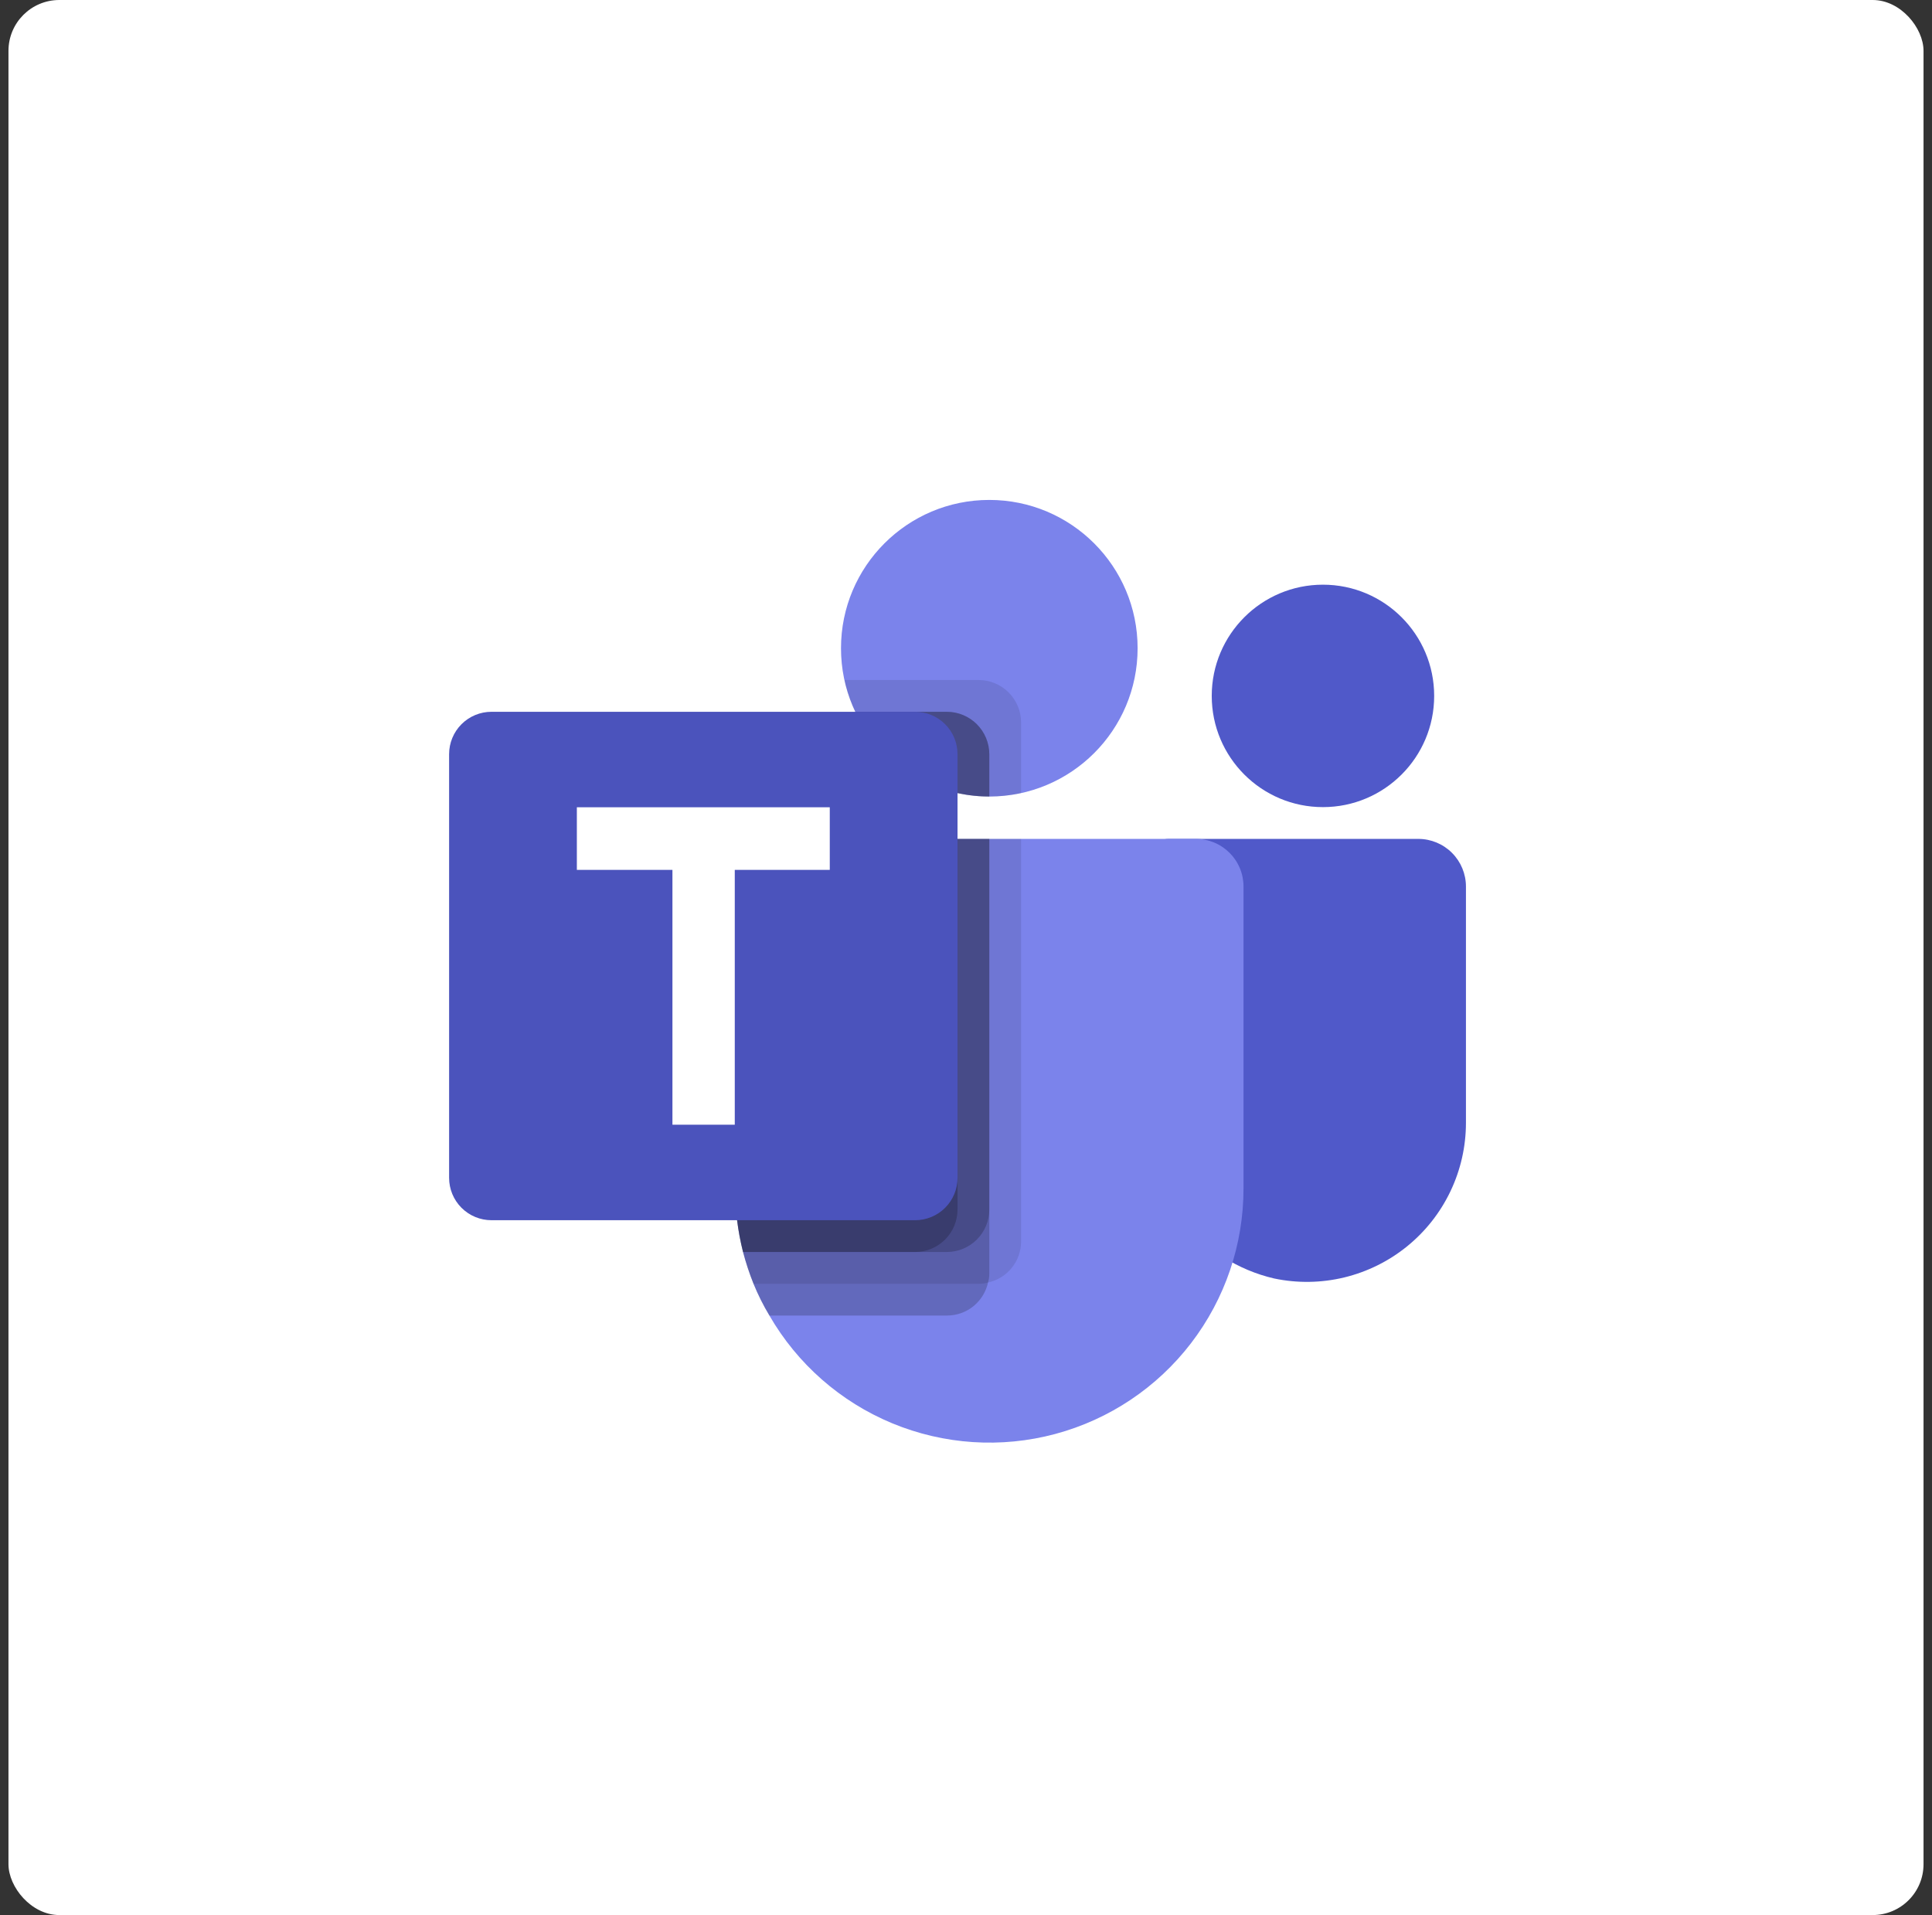
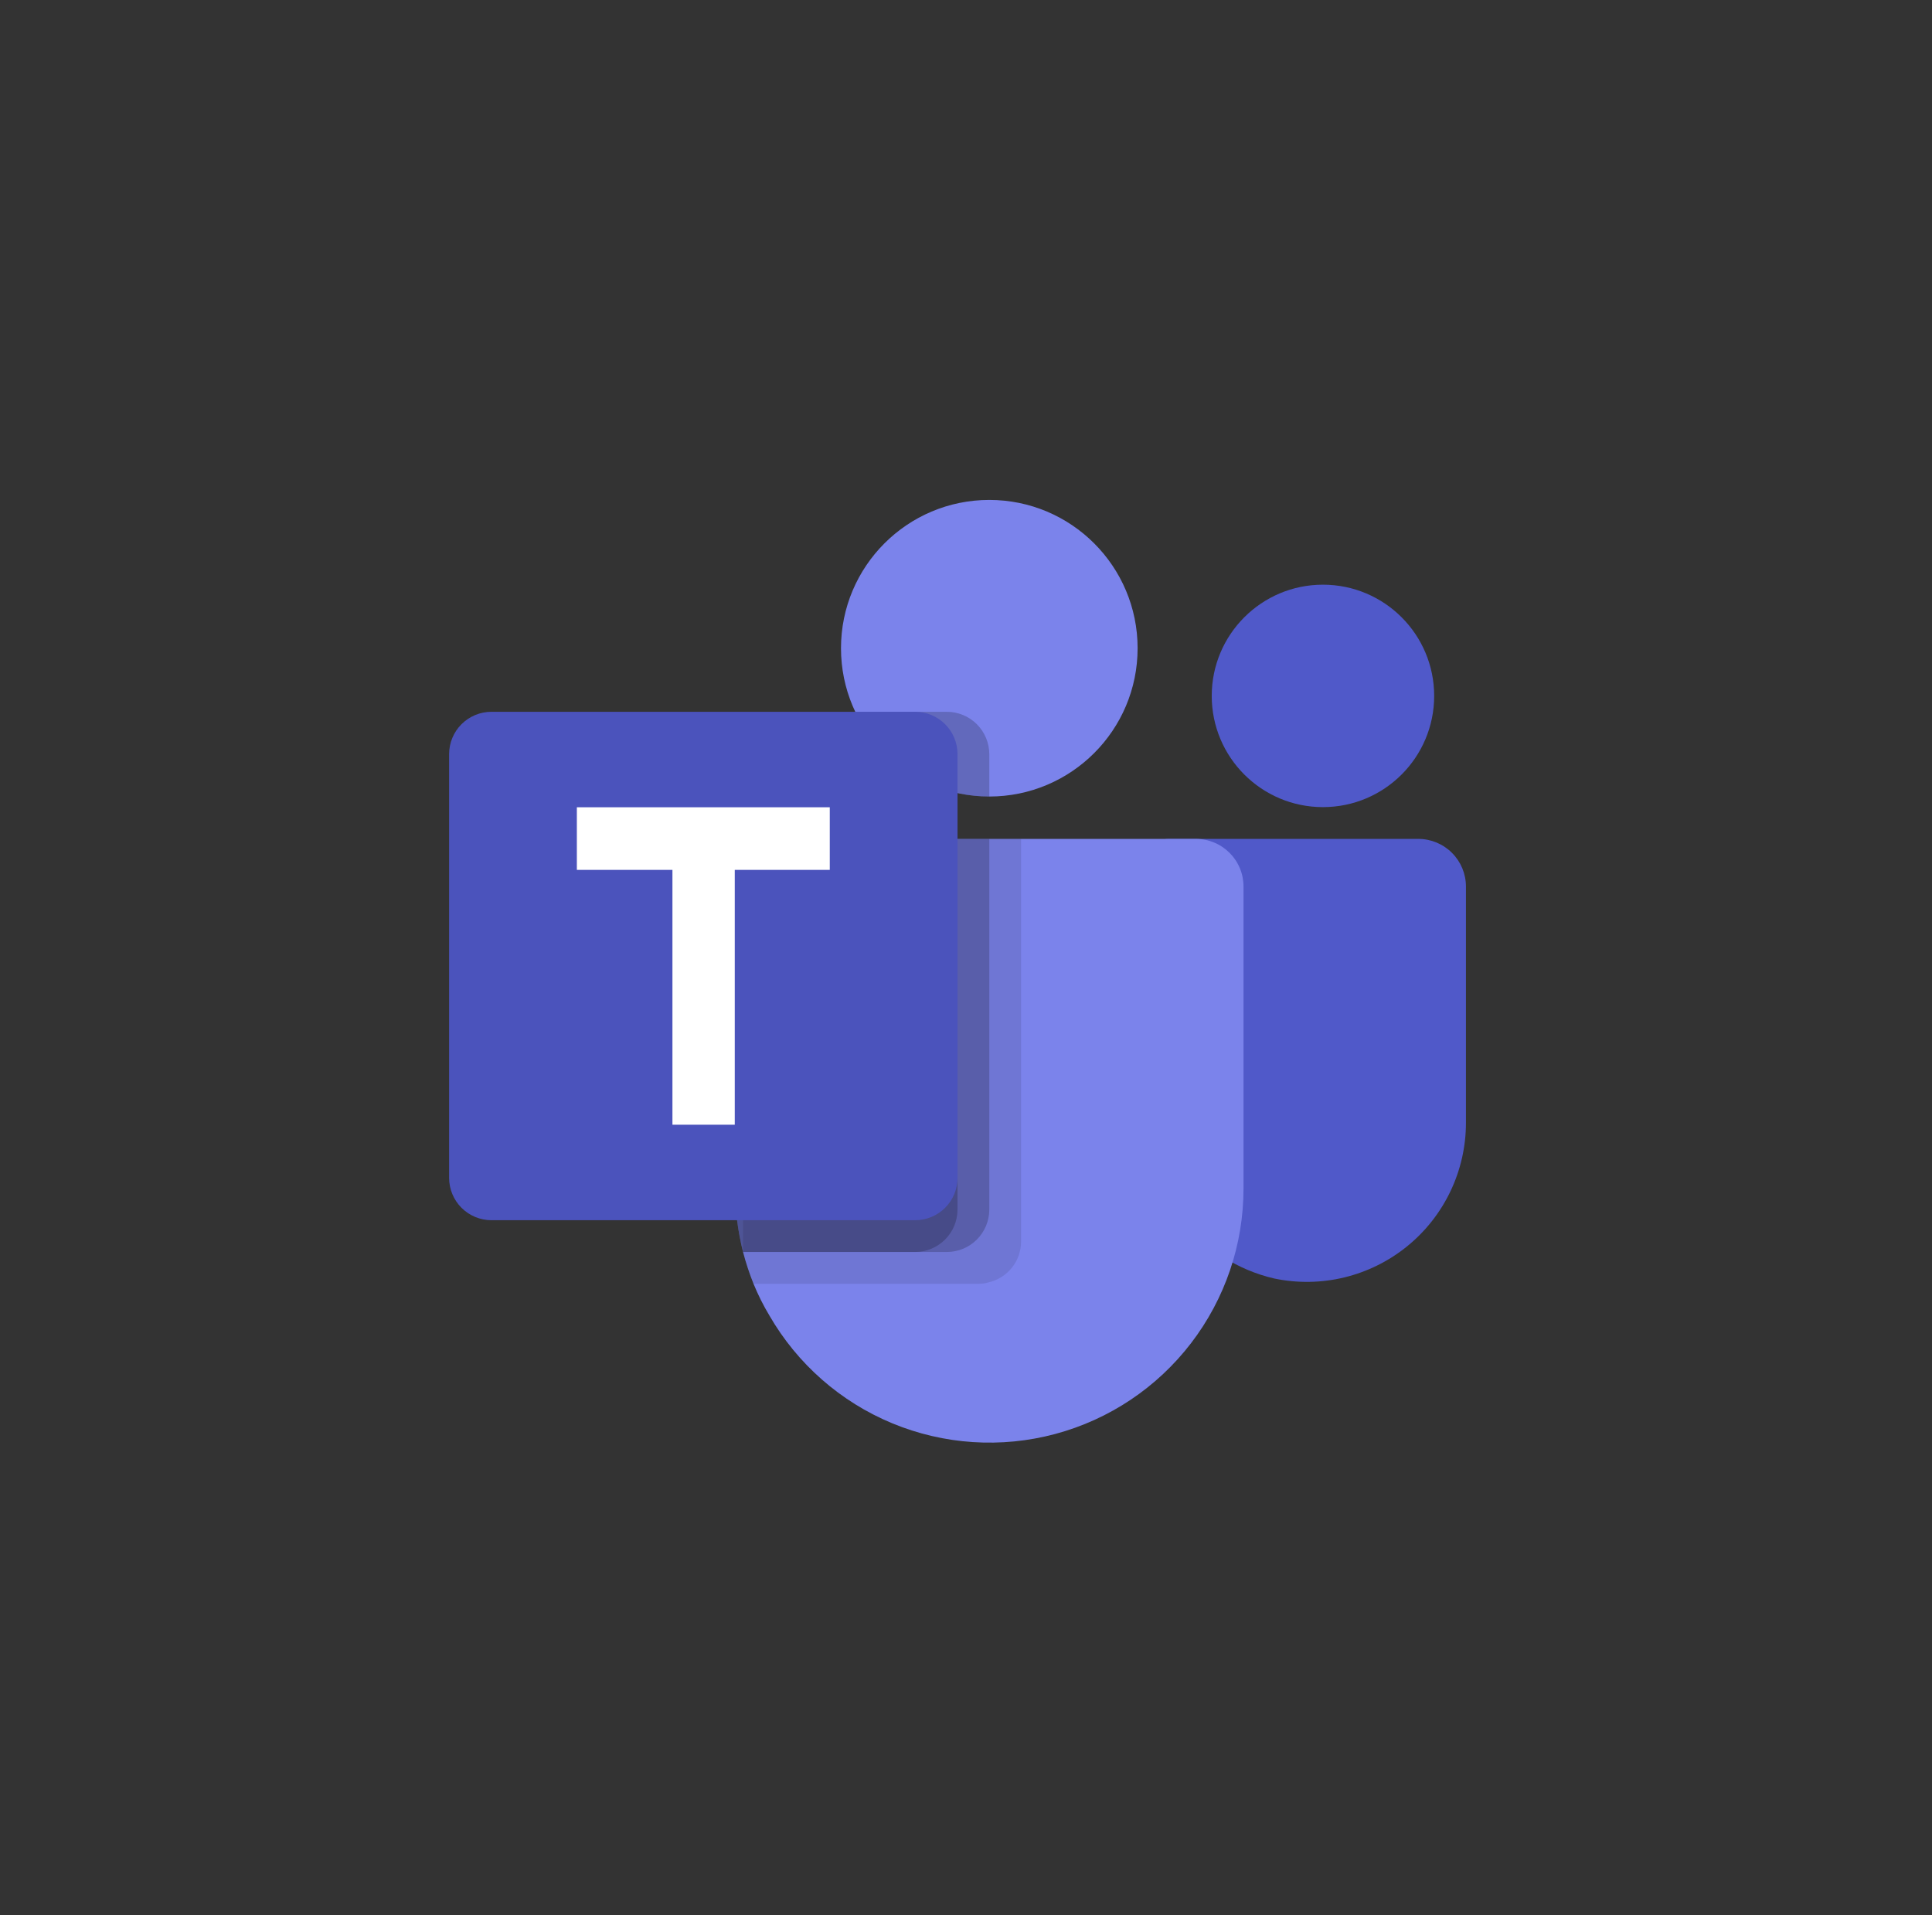
<svg xmlns="http://www.w3.org/2000/svg" width="114" height="113" viewBox="0 0 114 113" fill="none">
  <rect x="0" y="0" width="114" height="113" fill="#333333" stroke="none" />
-   <rect x="0.5" width="113" height="113" rx="3" fill="white" />
  <path d="M58.375 47C63.208 47 67.126 43.083 67.126 38.25C67.126 33.417 63.208 29.499 58.375 29.499C53.542 29.499 49.624 33.417 49.624 38.25C49.624 43.083 53.542 47 58.375 47Z" fill="#7B83EB" />
-   <path opacity="0.1" d="M57.751 40.125H49.825L49.864 40.299L49.868 40.314L49.909 40.476C50.485 42.66 51.883 44.536 53.809 45.715C55.736 46.893 58.044 47.281 60.25 46.798V42.624C60.248 41.962 59.984 41.328 59.516 40.859C59.047 40.391 58.413 40.127 57.751 40.125Z" fill="black" />
-   <path opacity="0.2" d="M55.876 42H50.468C51.178 43.496 52.298 44.761 53.697 45.646C55.097 46.531 56.719 47.001 58.375 47.001V44.499C58.373 43.837 58.109 43.203 57.641 42.734C57.172 42.266 56.538 42.002 55.876 42Z" fill="black" />
  <path d="M78.062 47.625C81.687 47.625 84.625 44.687 84.625 41.062C84.625 37.438 81.687 34.5 78.062 34.5C74.438 34.5 71.5 37.438 71.5 41.062C71.5 44.687 74.438 47.625 78.062 47.625Z" fill="#5059C9" />
  <path d="M83.688 49.5H68.948C68.63 49.5 68.325 49.626 68.1 49.852C67.875 50.077 67.748 50.382 67.748 50.7V65.906C67.707 68.107 68.424 70.255 69.778 71.99C71.132 73.726 73.042 74.943 75.186 75.439C76.552 75.725 77.965 75.704 79.321 75.376C80.678 75.047 81.944 74.421 83.028 73.541C84.112 72.662 84.986 71.552 85.586 70.292C86.187 69.032 86.499 67.654 86.5 66.259V52.312C86.5 51.567 86.204 50.851 85.676 50.324C85.149 49.796 84.433 49.5 83.688 49.5Z" fill="#5059C9" />
  <path d="M73.375 52.312V70.125C73.377 73.426 72.289 76.635 70.28 79.255C68.272 81.874 65.455 83.758 62.266 84.613C59.078 85.468 55.696 85.246 52.647 83.983C49.597 82.719 47.05 80.484 45.4 77.625C45.039 77.025 44.726 76.398 44.462 75.75C44.217 75.139 44.01 74.512 43.844 73.875C43.535 72.649 43.377 71.389 43.375 70.125V52.312C43.374 51.943 43.447 51.577 43.588 51.236C43.729 50.894 43.936 50.584 44.198 50.323C44.459 50.061 44.769 49.854 45.111 49.713C45.452 49.572 45.818 49.499 46.188 49.5H70.562C70.932 49.499 71.298 49.572 71.639 49.713C71.981 49.854 72.291 50.061 72.552 50.323C72.814 50.584 73.021 50.894 73.162 51.236C73.303 51.577 73.376 51.943 73.375 52.312Z" fill="#7B83EB" />
  <path opacity="0.2" d="M55.876 42H50.468C51.178 43.496 52.298 44.761 53.697 45.646C55.097 46.531 56.719 47.001 58.375 47.001V44.499C58.373 43.837 58.109 43.203 57.641 42.734C57.172 42.266 56.538 42.002 55.876 42Z" fill="black" />
-   <path opacity="0.1" d="M60.25 49.5V73.256C60.25 73.822 60.057 74.37 59.702 74.81C59.347 75.25 58.852 75.555 58.3 75.675C58.124 75.728 57.94 75.753 57.756 75.75H44.462C44.217 75.139 44.01 74.512 43.844 73.875C43.535 72.649 43.377 71.389 43.375 70.125V52.312C43.374 51.943 43.447 51.577 43.588 51.236C43.729 50.894 43.936 50.584 44.198 50.323C44.459 50.061 44.769 49.854 45.111 49.713C45.452 49.572 45.818 49.499 46.188 49.5H60.25Z" fill="black" />
-   <path opacity="0.2" d="M58.375 49.5V75.131C58.378 75.315 58.352 75.499 58.3 75.675C58.18 76.227 57.875 76.722 57.435 77.077C56.995 77.432 56.447 77.625 55.881 77.625H45.4C45.039 77.025 44.726 76.398 44.462 75.75C44.217 75.139 44.01 74.512 43.844 73.875C43.535 72.649 43.377 71.389 43.375 70.125V52.312C43.374 51.943 43.447 51.577 43.588 51.236C43.729 50.894 43.936 50.584 44.198 50.323C44.459 50.061 44.769 49.854 45.111 49.713C45.452 49.572 45.818 49.499 46.188 49.5H58.375Z" fill="black" />
+   <path opacity="0.1" d="M60.25 49.5V73.256C60.25 73.822 60.057 74.37 59.702 74.81C59.347 75.25 58.852 75.555 58.3 75.675C58.124 75.728 57.94 75.753 57.756 75.75H44.462C44.217 75.139 44.01 74.512 43.844 73.875V52.312C43.374 51.943 43.447 51.577 43.588 51.236C43.729 50.894 43.936 50.584 44.198 50.323C44.459 50.061 44.769 49.854 45.111 49.713C45.452 49.572 45.818 49.499 46.188 49.5H60.25Z" fill="black" />
  <path opacity="0.2" d="M58.375 49.5V71.381C58.372 72.042 58.108 72.674 57.641 73.141C57.174 73.608 56.542 73.872 55.881 73.875H43.844C43.535 72.649 43.377 71.389 43.375 70.125V52.312C43.374 51.943 43.447 51.577 43.588 51.236C43.729 50.894 43.936 50.584 44.198 50.323C44.459 50.061 44.769 49.854 45.111 49.713C45.452 49.572 45.818 49.499 46.188 49.5H58.375Z" fill="black" />
  <path opacity="0.2" d="M46.188 49.5C45.818 49.499 45.452 49.572 45.111 49.713C44.769 49.854 44.459 50.061 44.198 50.323C43.936 50.584 43.729 50.894 43.588 51.236C43.447 51.577 43.374 51.943 43.375 52.312V70.125C43.377 71.389 43.535 72.649 43.844 73.875H54.006C54.667 73.872 55.299 73.608 55.766 73.141C56.233 72.674 56.497 72.042 56.5 71.381V49.5H46.188Z" fill="black" />
  <path d="M28.999 42H54.001C54.663 42 55.299 42.263 55.768 42.732C56.237 43.201 56.5 43.837 56.5 44.499V69.501C56.5 70.163 56.237 70.799 55.768 71.268C55.299 71.737 54.663 72 54.001 72H28.999C28.337 72 27.701 71.737 27.232 71.268C26.763 70.799 26.5 70.163 26.5 69.501V44.499C26.5 43.837 26.763 43.201 27.232 42.732C27.701 42.263 28.337 42 28.999 42Z" fill="#4B53BC" />
  <path d="M48.962 51.328H43.356V66.365H39.678V51.328H34.038V47.634H48.962V51.328Z" fill="white" />
</svg>